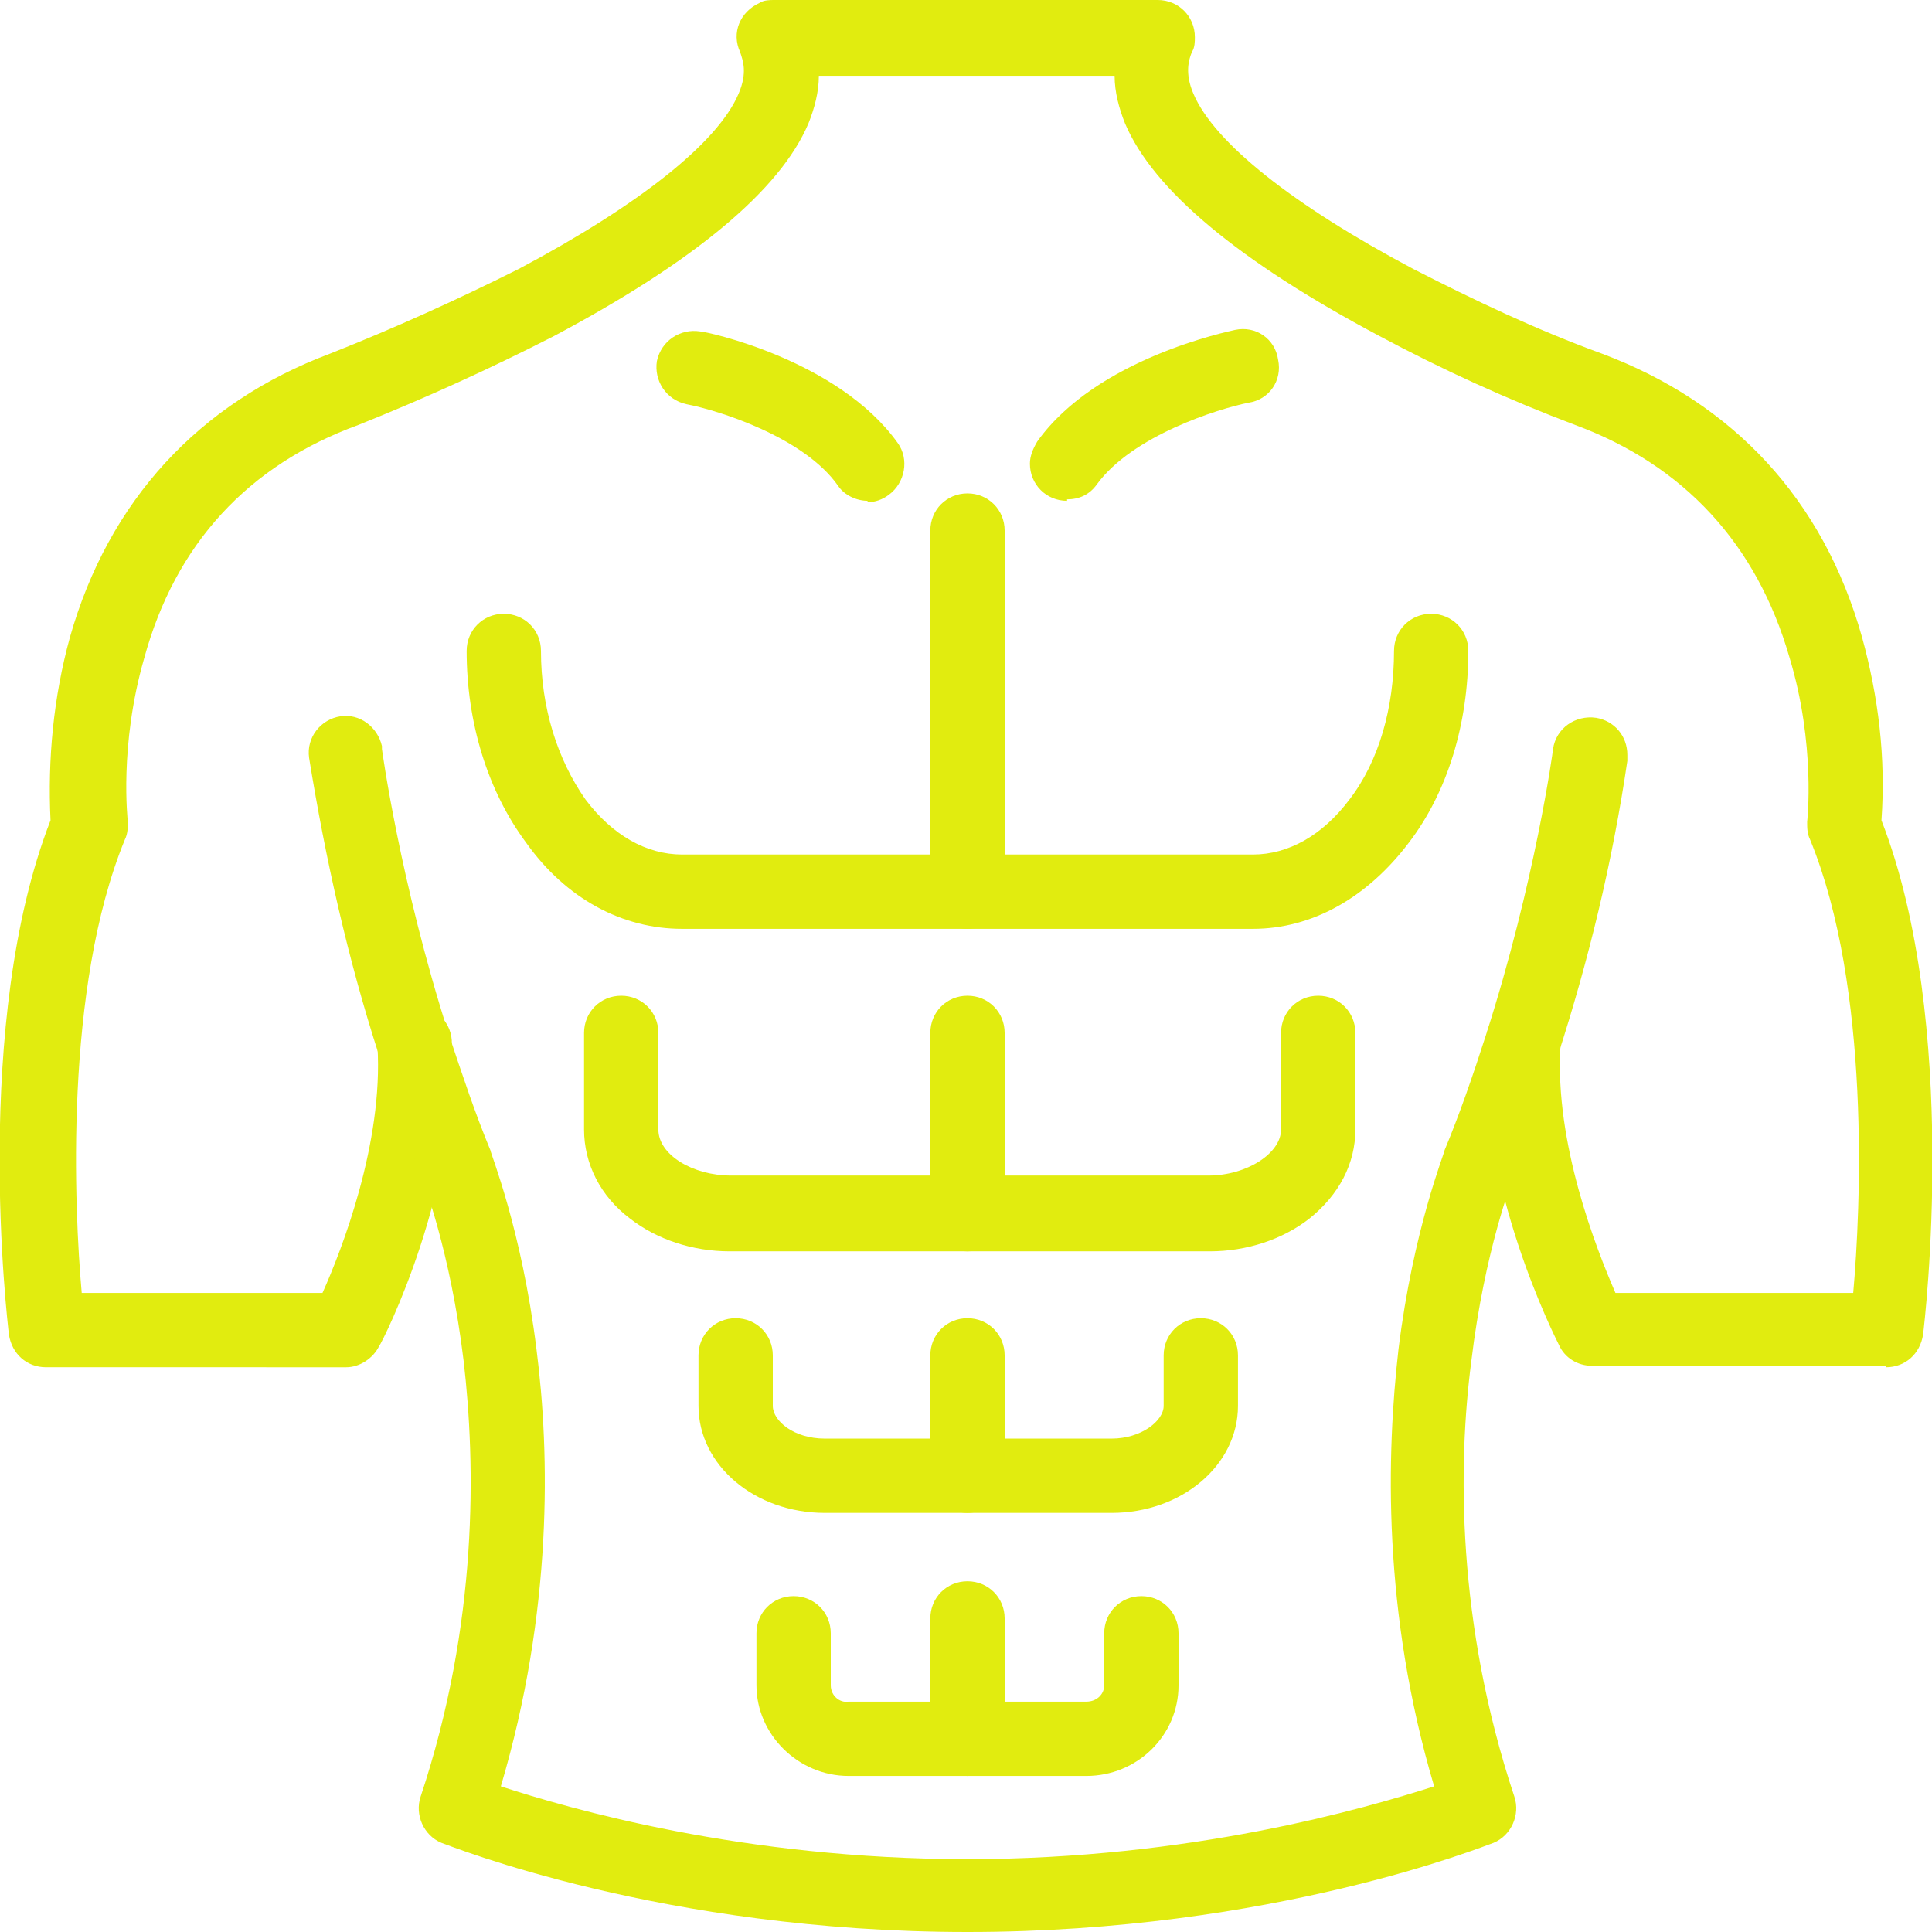
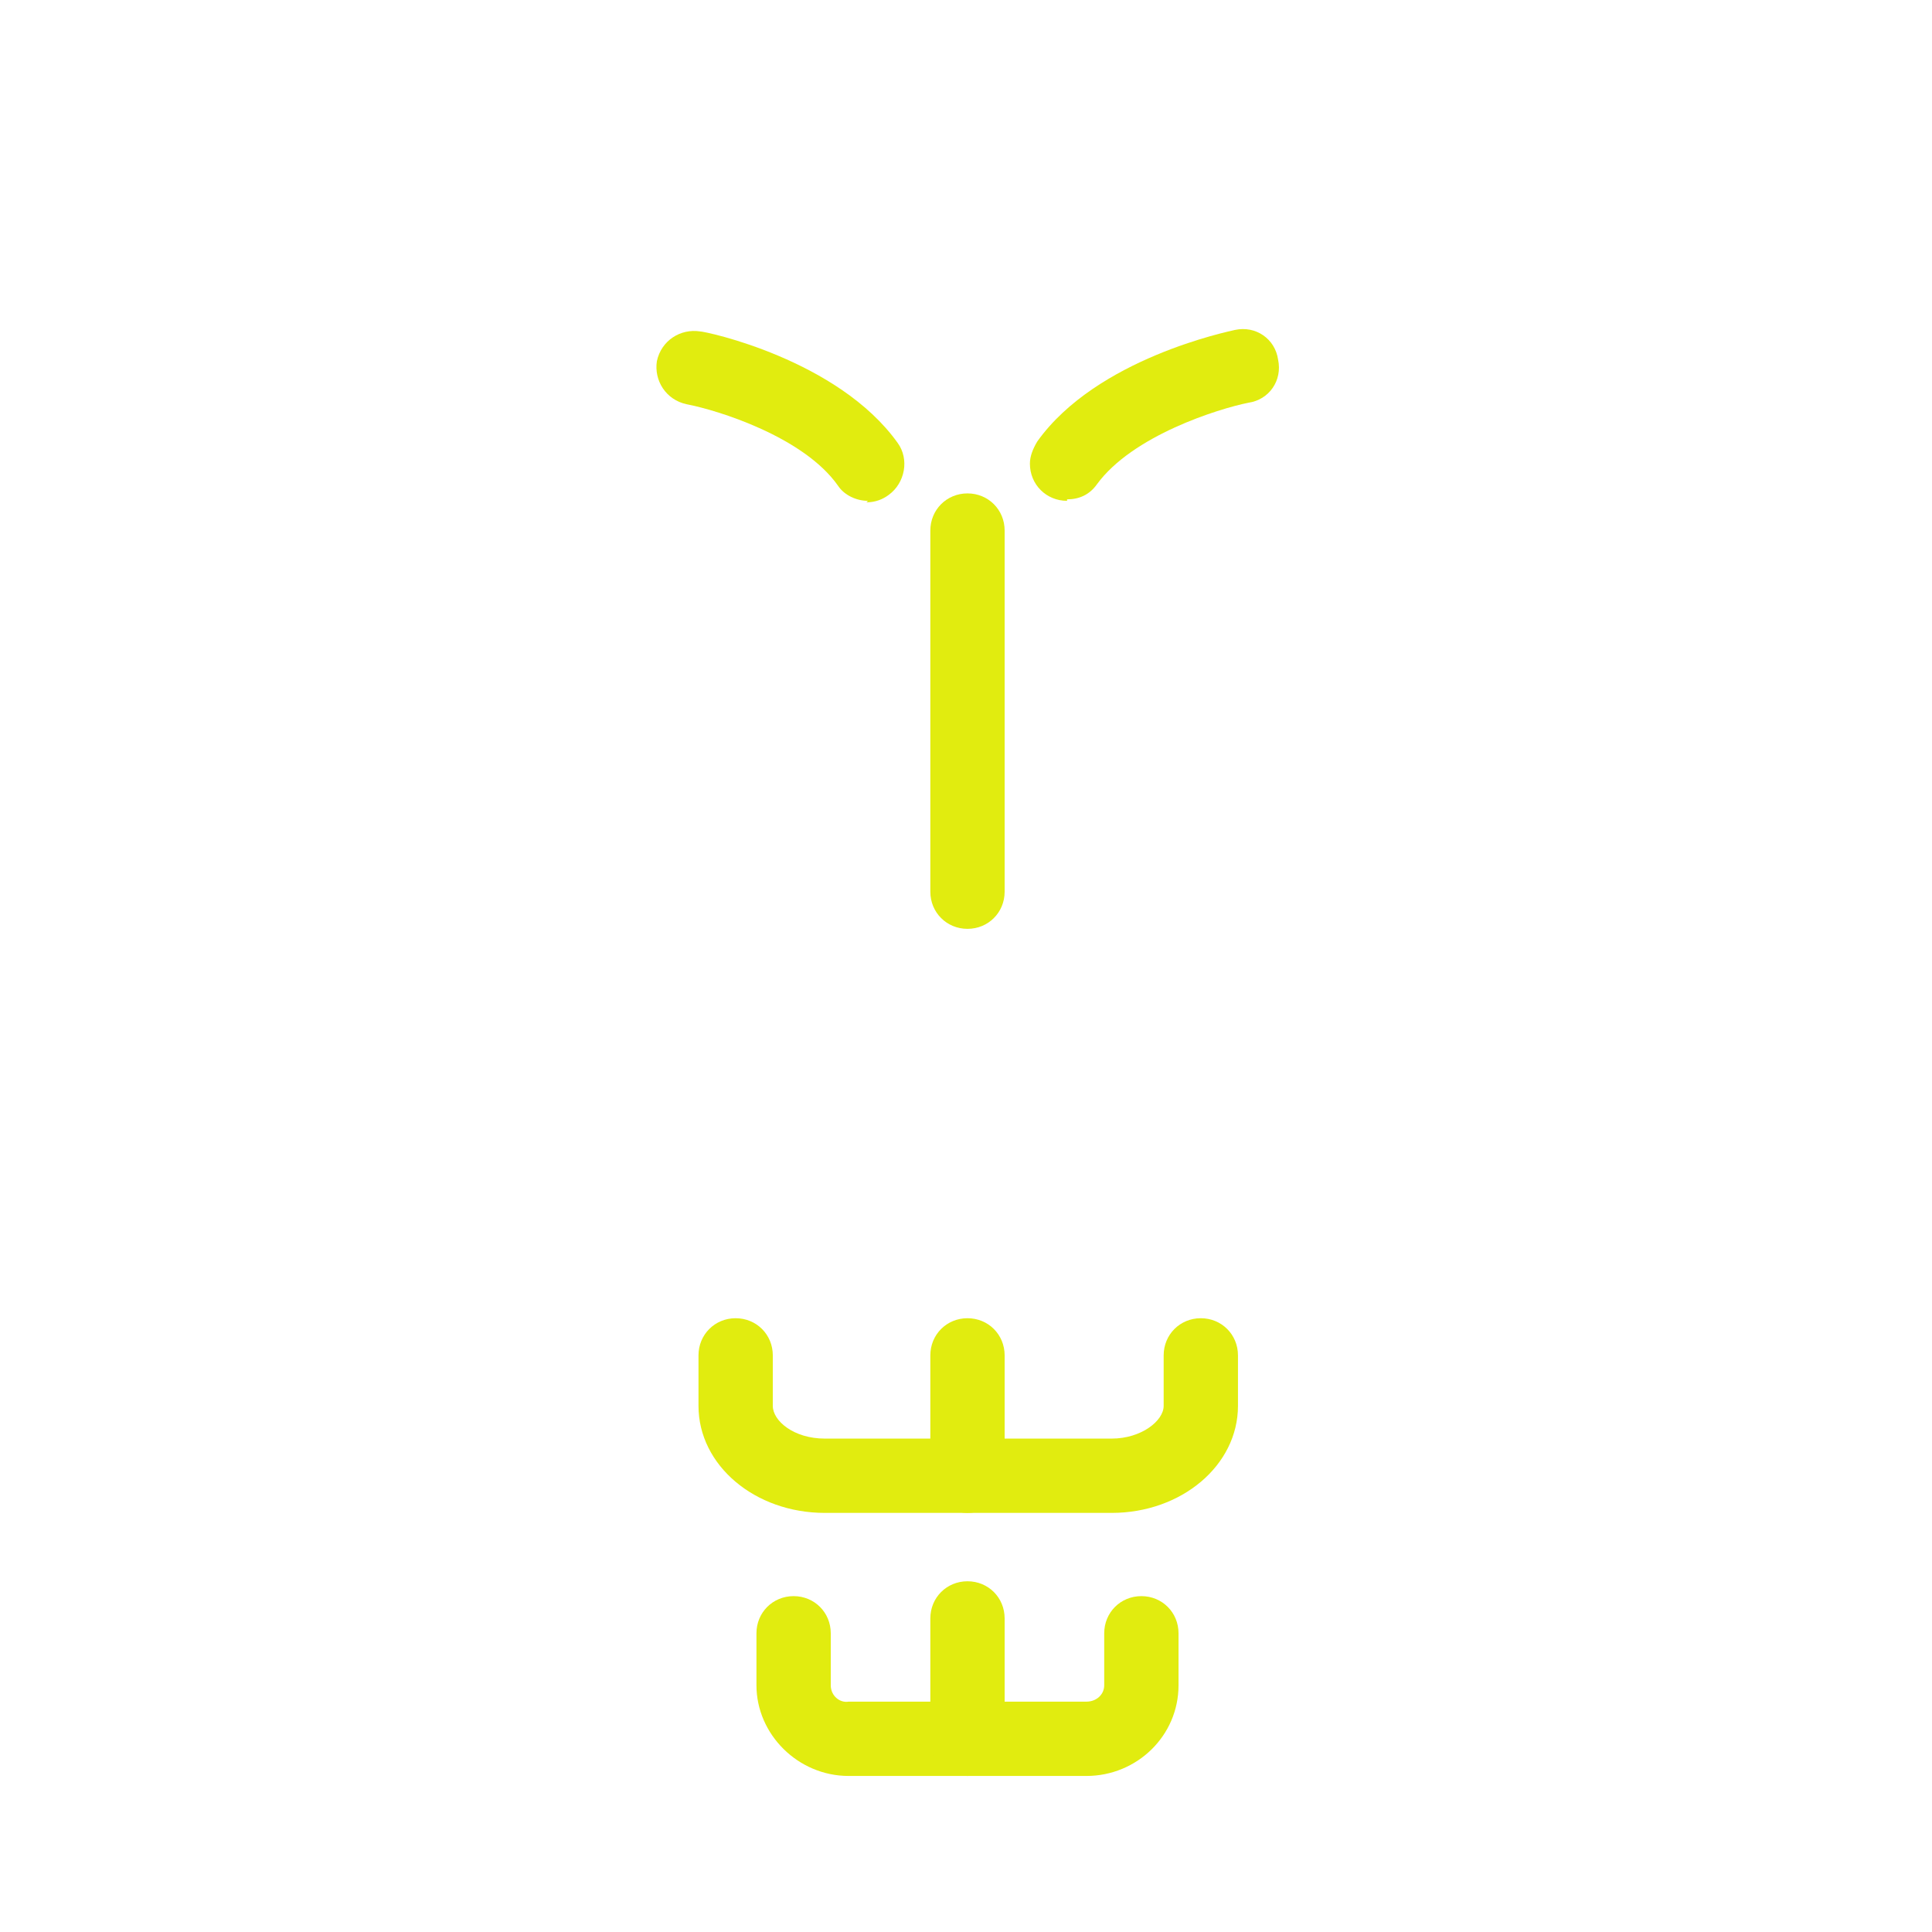
<svg xmlns="http://www.w3.org/2000/svg" viewBox="0 0 13 13" data-name="Camada 2" id="Camada_2">
  <defs>
    <style>
      .cls-1 {
        fill: #e1ec0f;
      }
    </style>
  </defs>
  <g data-name="Camada 1" id="Camada_1-2">
    <g>
-       <path d="M12.69,9.19h-1.98c-.09,0-.18-.05-.22-.14-.02-.04-.55-1.08-.49-2.05,0-.14.12-.25.26-.24.14,0,.25.12.24.26h0v.02c-.04.65.24,1.36.37,1.66h1.6c.05-.56.12-2.05-.29-3.05-.02-.04-.02-.08-.02-.12,0,0,.06-.52-.12-1.11-.22-.76-.71-1.29-1.44-1.56h0c-.45-.17-.89-.37-1.32-.6-.94-.5-1.52-.98-1.71-1.43-.04-.1-.07-.21-.07-.32h-1.99c0,.11-.03.22-.07.32-.19.45-.77.93-1.71,1.43-.43.22-.87.42-1.32.6h0c-.74.27-1.23.8-1.44,1.57-.17.59-.11,1.09-.11,1.1,0,.04,0,.08-.02.12-.41,1-.34,2.49-.29,3.05h1.62c.13-.29.41-1.01.37-1.66-.01-.14.09-.26.23-.27s.26.09.27.23c0,0,0,0,0,.01.06.97-.46,2.01-.49,2.05-.04.08-.13.14-.22.14H.31c-.13,0-.23-.09-.25-.22-.01-.09-.25-2.1.28-3.46-.02-.41.02-.83.13-1.23.26-.92.87-1.58,1.75-1.91.43-.17.85-.36,1.27-.57.81-.43,1.34-.85,1.48-1.18.06-.14.03-.22.01-.28-.06-.13,0-.27.13-.33C5.14,0,5.18,0,5.21,0h2.58c.14,0,.25.11.25.25,0,.03,0,.07-.02.1-.02.05-.05.14.01.28.14.33.67.75,1.48,1.18.41.21.83.41,1.27.57.88.33,1.49.98,1.75,1.91.11.4.16.81.13,1.23.53,1.36.29,3.38.28,3.46-.02.13-.12.22-.25.22Z" class="cls-1" />
-       <path d="M6.51,13c-2.05,0-3.48-.58-3.54-.6-.12-.05-.18-.19-.14-.31.39-1.17.37-2.24.29-2.93-.09-.75-.28-1.23-.28-1.23-.1-.25-.2-.53-.29-.82,0,0,0,0,0-.01-.21-.65-.36-1.32-.47-2-.02-.14.08-.26.21-.28.13-.02.25.07.28.2,0,0,0,.01,0,.02,0,0,.12.89.45,1.92,0,0,0,0,0,0,.09.27.18.54.28.78,0,.02.21.53.31,1.34.09.7.11,1.76-.24,2.94.46.15,1.63.49,3.14.49,1.5,0,2.67-.34,3.14-.49-.35-1.18-.32-2.24-.24-2.94.1-.81.31-1.32.31-1.34.1-.24.19-.5.28-.78,0,0,0,0,0,0,.33-1.03.45-1.91.45-1.92,0,0,0,0,0,0,.02-.14.15-.23.29-.21.12.02.21.12.21.25,0,.01,0,.03,0,.04-.1.68-.26,1.34-.47,1.99,0,0,0,0,0,0-.09.29-.19.57-.3.82,0,0-.19.48-.28,1.23-.09.69-.1,1.76.29,2.93.04.12-.02.26-.14.31-.06.02-1.49.6-3.54.6Z" class="cls-1" />
-       <path d="M8.12,8.42h-3.21c-.25,0-.49-.08-.67-.22-.2-.15-.31-.37-.31-.6v-.65c0-.14.11-.25.25-.25s.25.11.25.25v.65c0,.17.23.31.49.31h3.21c.26,0,.49-.15.49-.31v-.65c0-.14.11-.25.25-.25s.25.11.25.25v.65c0,.23-.11.44-.31.6-.18.14-.42.22-.67.22Z" class="cls-1" />
-       <path d="M6.51,8.42c-.14,0-.25-.11-.25-.25v-1.22c0-.14.11-.25.25-.25s.25.11.25.25v1.22c0,.14-.11.25-.25.25h0Z" class="cls-1" />
+       <path d="M6.51,13Z" class="cls-1" />
      <path d="M7.48,10.18h-1.93c-.47,0-.85-.32-.85-.72v-.34c0-.14.11-.25.25-.25s.25.11.25.25v.34c0,.1.14.22.35.22h1.93c.2,0,.35-.12.35-.22v-.34c0-.14.11-.25.25-.25s.25.11.25.25v.34c0,.4-.38.72-.85.72Z" class="cls-1" />
      <path d="M6.51,10.18c-.14,0-.25-.11-.25-.25v-.81c0-.14.11-.25.25-.25s.25.11.25.25v.81c0,.14-.11.25-.25.25Z" class="cls-1" />
      <path d="M7.31,11.95h-1.6c-.34,0-.62-.28-.62-.61v-.35c0-.14.11-.25.25-.25s.25.11.25.25v.35c0,.07.06.12.12.11h1.6c.07,0,.12-.05.12-.11v-.35c0-.14.11-.25.25-.25s.25.11.25.25v.35c0,.34-.28.61-.62.61Z" class="cls-1" />
      <path d="M6.51,11.95c-.14,0-.25-.11-.25-.25v-.81c0-.14.11-.25.25-.25s.25.11.25.25v.81c0,.14-.11.25-.25.25h0Z" class="cls-1" />
-       <path d="M8.43,6.25h-3.84c-.4,0-.78-.2-1.05-.58-.26-.35-.4-.81-.4-1.29,0-.14.11-.25.25-.25s.25.11.25.25c0,.38.11.73.3,1,.18.24.41.37.65.37h3.84c.24,0,.47-.13.65-.37.2-.26.3-.62.3-1,0-.14.11-.25.25-.25s.25.11.25.25c0,.49-.14.95-.4,1.29-.28.37-.65.58-1.05.58Z" class="cls-1" />
      <path d="M6.51,6.25c-.14,0-.25-.11-.25-.25v-2.43c0-.14.11-.25.25-.25s.25.11.25.25v2.43c0,.14-.11.25-.25.25h0Z" class="cls-1" />
      <path d="M5.84,3.37c-.08,0-.16-.04-.2-.1-.23-.33-.81-.51-1.02-.55-.14-.03-.22-.16-.2-.29.03-.14.16-.22.29-.2.04,0,.93.19,1.33.75.08.11.05.27-.06.35-.04.03-.09.05-.15.05h0Z" class="cls-1" />
      <path d="M7.18,3.37c-.14,0-.25-.11-.25-.25,0-.05.02-.1.05-.15.4-.56,1.29-.74,1.33-.75.14-.03.27.06.29.2.03.14-.06.27-.2.29h0c-.2.04-.78.22-1.02.55-.05.07-.12.1-.2.1Z" class="cls-1" />
    </g>
  </g>
</svg>